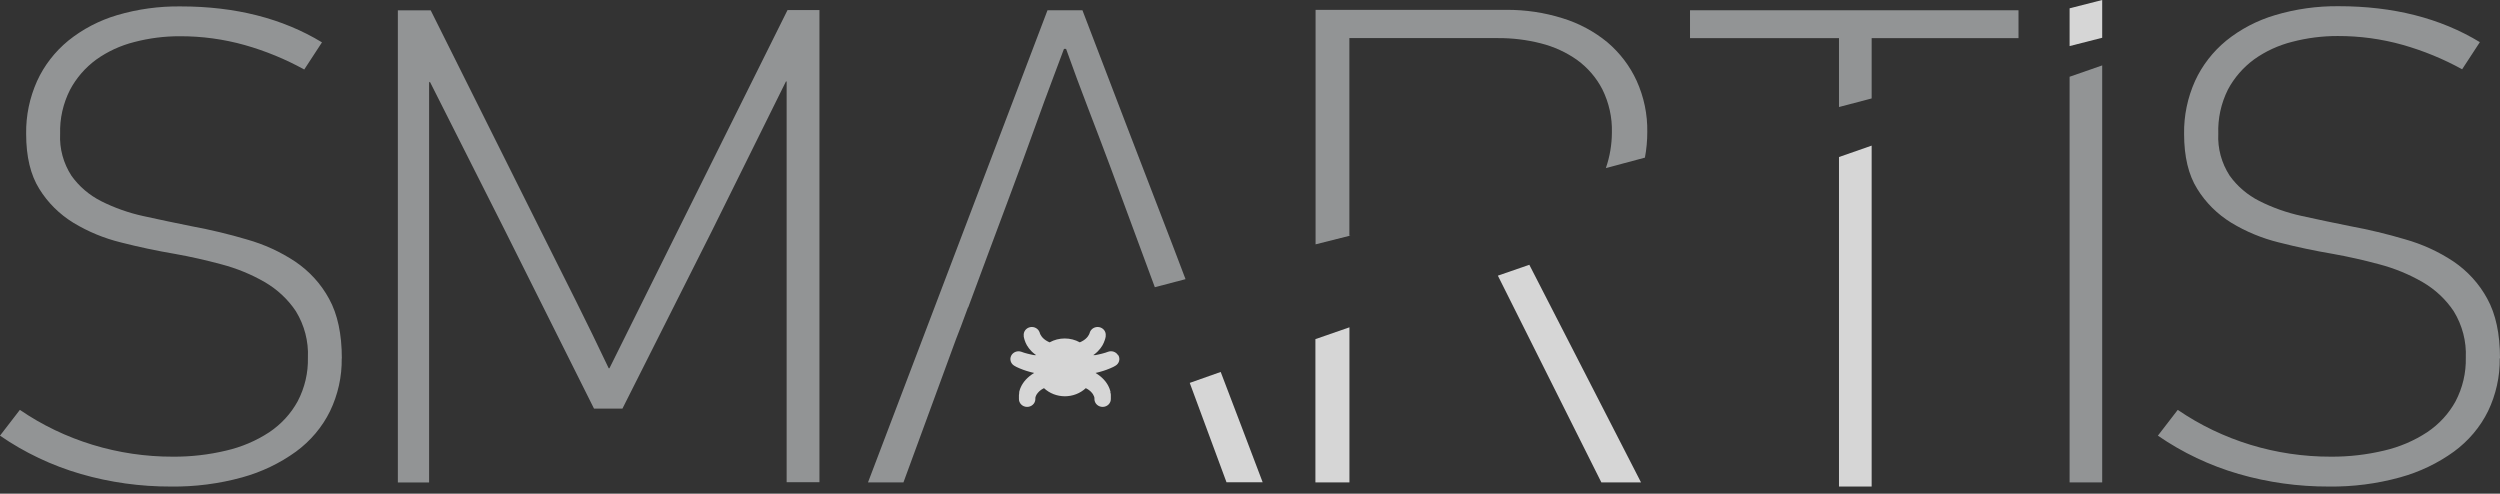
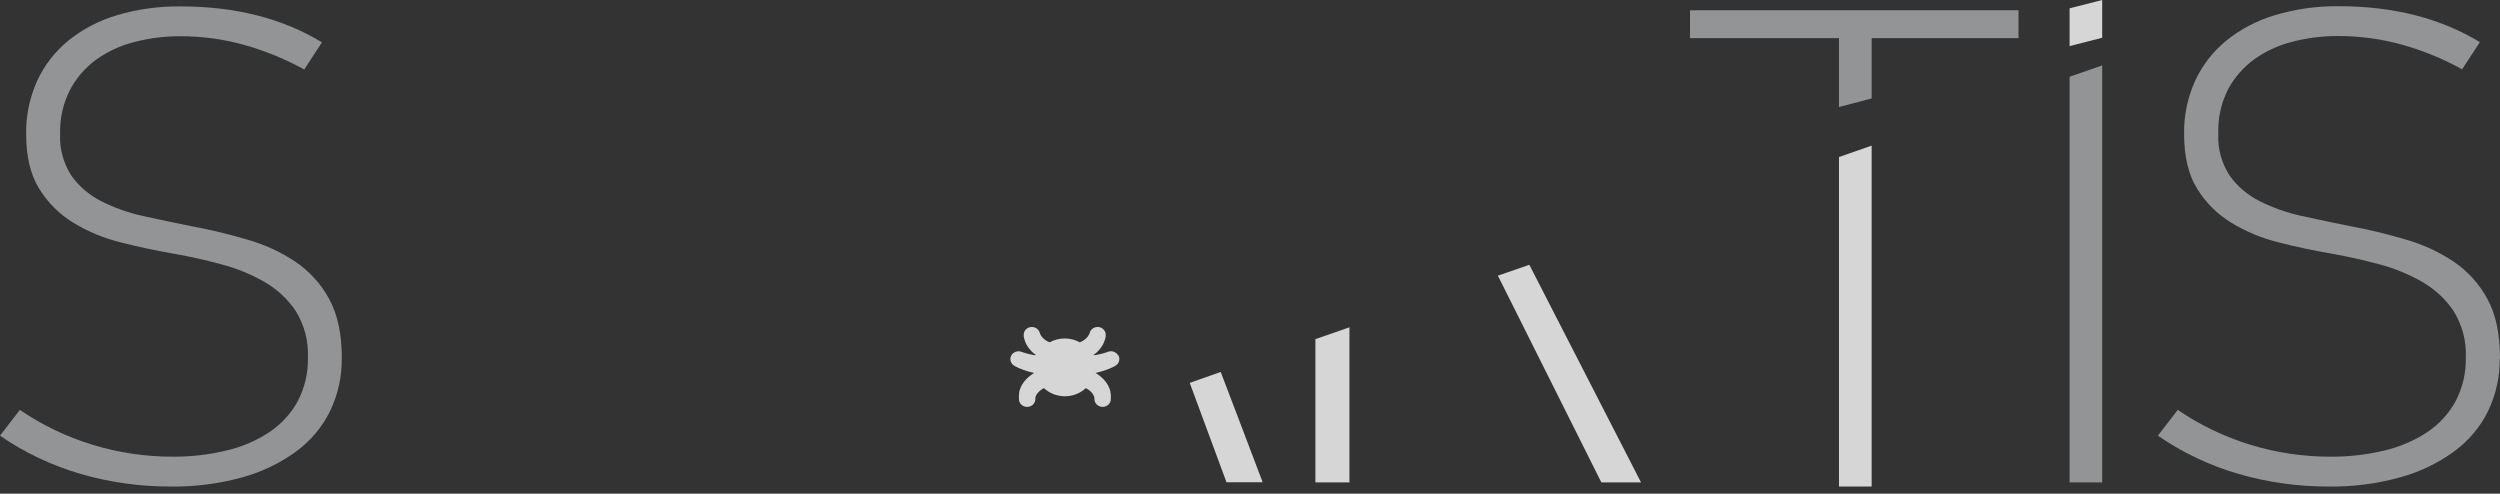
<svg xmlns="http://www.w3.org/2000/svg" width="238" height="47" viewBox="0 0 238 47" fill="none">
  <rect x="0" y="0" width="238" height="47" fill="#333333" stroke="none" />
  <g opacity="0.8" clip-path="url(#clip0_289_17282)">
    <path d="M106.429 33.801C106.336 33.651 106.19 33.538 106.018 33.48C105.845 33.423 105.657 33.426 105.487 33.488L105.247 33.572L105.111 33.612L104.893 33.672L104.789 33.697L104.549 33.752L104.283 33.806H104.21H104.08L104.242 33.687L104.32 33.622L104.356 33.592L104.393 33.557L104.466 33.492L104.533 33.423C104.697 33.257 104.839 33.074 104.955 32.875C105.046 32.717 105.119 32.55 105.174 32.377L105.221 32.228L105.263 32.038V31.954C105.284 31.771 105.234 31.587 105.121 31.437C105.009 31.288 104.842 31.184 104.654 31.145C104.465 31.107 104.269 31.137 104.102 31.229C103.936 31.322 103.811 31.47 103.752 31.645C103.752 31.645 103.752 31.675 103.726 31.73C103.71 31.774 103.691 31.818 103.669 31.859C103.633 31.927 103.591 31.992 103.544 32.053C103.48 32.136 103.406 32.211 103.325 32.278C103.277 32.318 103.226 32.356 103.174 32.392C103.114 32.432 103.051 32.468 102.986 32.502L102.799 32.591C102.363 32.349 101.866 32.221 101.361 32.223C100.857 32.222 100.36 32.349 99.924 32.591L99.736 32.502C99.672 32.468 99.609 32.432 99.549 32.392C99.496 32.356 99.446 32.318 99.398 32.278C99.317 32.211 99.243 32.136 99.179 32.053C99.132 31.992 99.09 31.927 99.054 31.859C99.032 31.818 99.013 31.774 98.997 31.73C98.997 31.68 98.971 31.645 98.971 31.645C98.912 31.47 98.787 31.322 98.621 31.229C98.454 31.137 98.258 31.107 98.069 31.145C97.881 31.184 97.714 31.288 97.602 31.437C97.489 31.587 97.439 31.771 97.46 31.954V32.038L97.502 32.228L97.544 32.377C97.599 32.55 97.672 32.717 97.762 32.875C97.879 33.073 98.021 33.257 98.184 33.423L98.252 33.492L98.325 33.557L98.361 33.592L98.398 33.622L98.476 33.687L98.637 33.806H98.507H98.434L98.169 33.752L97.929 33.697L97.825 33.672L97.606 33.612L97.471 33.572L97.231 33.488C97.05 33.424 96.851 33.428 96.673 33.497C96.495 33.566 96.35 33.696 96.266 33.862C96.182 34.027 96.166 34.217 96.22 34.393C96.274 34.57 96.395 34.721 96.559 34.817L96.648 34.867L96.773 34.937L96.841 34.967L96.939 35.011L97.049 35.061L97.163 35.106L97.419 35.206L97.71 35.305L98.033 35.4L98.205 35.445L98.455 35.504L98.398 35.539C98.126 35.706 97.879 35.906 97.663 36.137C97.612 36.191 97.564 36.246 97.518 36.306L97.393 36.48L97.283 36.655C97.247 36.709 97.221 36.774 97.195 36.829L97.122 36.998C97.1 37.05 97.083 37.103 97.07 37.158L97.028 37.307C97.028 37.307 97.028 37.362 97.028 37.412C97.028 37.461 97.002 37.621 97.002 37.621C97.002 37.621 97.002 37.715 97.002 37.835C96.997 37.878 96.997 37.921 97.002 37.964C96.995 38.163 97.071 38.355 97.212 38.5C97.354 38.645 97.55 38.73 97.757 38.736C97.965 38.743 98.166 38.67 98.317 38.535C98.469 38.4 98.558 38.212 98.565 38.014C98.565 38.014 98.565 37.915 98.565 37.87C98.574 37.824 98.586 37.779 98.601 37.735C98.63 37.657 98.669 37.582 98.716 37.511C98.785 37.415 98.864 37.325 98.95 37.242C98.991 37.205 99.035 37.17 99.08 37.138L99.179 37.068L99.294 37.003L99.388 36.953C99.92 37.449 100.634 37.725 101.377 37.725C102.12 37.725 102.834 37.449 103.367 36.953L103.461 37.003L103.575 37.068L103.674 37.138C103.72 37.17 103.763 37.205 103.804 37.242C103.891 37.325 103.969 37.415 104.039 37.511C104.085 37.582 104.124 37.657 104.153 37.735C104.169 37.779 104.181 37.824 104.19 37.87C104.19 37.915 104.19 38.014 104.19 38.014C104.197 38.212 104.286 38.4 104.437 38.535C104.588 38.67 104.79 38.743 104.997 38.736C105.204 38.73 105.4 38.645 105.542 38.5C105.683 38.355 105.759 38.163 105.752 37.964C105.757 37.921 105.757 37.878 105.752 37.835C105.752 37.715 105.752 37.651 105.752 37.631C105.752 37.611 105.752 37.461 105.721 37.412C105.69 37.362 105.721 37.332 105.721 37.307L105.679 37.158C105.666 37.103 105.649 37.05 105.627 36.998L105.554 36.829C105.528 36.769 105.497 36.709 105.466 36.655L105.356 36.48L105.231 36.306C105.184 36.246 105.138 36.191 105.085 36.137C104.87 35.906 104.623 35.705 104.351 35.539L104.294 35.504L104.544 35.445L104.716 35.4L105.039 35.305L105.33 35.206L105.586 35.106L105.7 35.061L105.81 35.011L105.908 34.967L105.976 34.937L106.101 34.867L106.19 34.817C106.362 34.718 106.486 34.558 106.538 34.373C106.589 34.187 106.564 33.989 106.466 33.821" fill="white" />
    <path d="M32.532 34.109C32.558 35.847 32.177 37.569 31.417 39.149C30.674 40.659 29.563 41.977 28.178 42.993C26.64 44.106 24.901 44.938 23.047 45.448C20.847 46.054 18.566 46.347 16.276 46.319C13.371 46.329 10.48 45.926 7.698 45.124C4.939 44.322 2.338 43.089 0 41.474L1.891 39.019C6.142 41.931 11.244 43.49 16.474 43.476C18.183 43.486 19.885 43.291 21.542 42.893C23.005 42.555 24.39 41.965 25.631 41.151C26.765 40.392 27.692 39.385 28.334 38.212C29.012 36.922 29.348 35.493 29.313 34.049C29.383 32.501 28.985 30.966 28.167 29.628C27.412 28.496 26.394 27.545 25.193 26.849C23.917 26.114 22.541 25.55 21.105 25.171C19.594 24.762 18.119 24.431 16.677 24.175C14.921 23.876 13.198 23.511 11.511 23.079C9.909 22.686 8.381 22.054 6.985 21.207C5.653 20.389 4.542 19.284 3.74 17.98C2.906 16.652 2.49 14.908 2.49 12.747C2.463 11.017 2.818 9.302 3.531 7.712C4.207 6.233 5.224 4.919 6.505 3.868C7.863 2.775 9.436 1.952 11.13 1.448C13.098 0.866 15.149 0.584 17.209 0.611C22.417 0.611 26.898 1.752 30.652 4.032L28.964 6.617C27.181 5.632 25.282 4.851 23.308 4.291C21.297 3.726 19.211 3.443 17.115 3.45C15.658 3.446 14.208 3.63 12.802 3.997C11.485 4.326 10.247 4.896 9.156 5.676C8.113 6.443 7.262 7.425 6.667 8.549C6.004 9.855 5.681 11.295 5.724 12.747C5.654 14.148 6.03 15.537 6.802 16.73C7.525 17.745 8.496 18.576 9.63 19.151C10.897 19.788 12.245 20.265 13.641 20.57C15.144 20.902 16.683 21.225 18.256 21.541C20.051 21.873 21.803 22.293 23.511 22.8C25.146 23.262 26.693 23.969 28.094 24.897C29.455 25.815 30.564 27.033 31.329 28.447C32.138 29.911 32.542 31.805 32.542 34.129" fill="#AAADAE" />
-     <path d="M74.888 7.758H74.82L67.783 21.965L59.257 38.896H56.548L48.022 21.846L40.918 7.768C40.92 7.777 40.919 7.786 40.917 7.795C40.914 7.804 40.909 7.812 40.902 7.818C40.896 7.824 40.887 7.829 40.878 7.832C40.869 7.834 40.859 7.835 40.85 7.833V45.932H37.876V0.981H41.001L51.58 22.164C52.663 24.319 53.736 26.46 54.798 28.588C55.861 30.716 56.911 32.874 57.95 35.062H58.017L64.434 22.144L74.971 0.961H78.012V45.907H74.888V7.758Z" fill="#AAADAE" />
    <path d="M237.975 34.109C238 35.847 237.618 37.569 236.86 39.148C236.114 40.659 235.002 41.977 233.614 42.992C232.076 44.106 230.335 44.938 228.479 45.447C226.279 46.054 223.998 46.347 221.708 46.319C218.802 46.329 215.911 45.926 213.13 45.124C210.37 44.322 207.769 43.088 205.431 41.474L207.322 39.019C211.574 41.931 216.676 43.49 221.906 43.475C223.615 43.486 225.316 43.29 226.974 42.893C228.435 42.555 229.822 41.964 231.061 41.15C232.196 40.392 233.124 39.384 233.766 38.212C234.443 36.922 234.78 35.492 234.745 34.049C234.814 32.5 234.414 30.965 233.593 29.627C232.838 28.495 231.82 27.545 230.619 26.849C229.344 26.114 227.971 25.55 226.536 25.17C225.025 24.762 223.551 24.43 222.115 24.174C220.358 23.876 218.634 23.511 216.948 23.079C215.345 22.685 213.818 22.054 212.421 21.206C211.09 20.389 209.978 19.284 209.177 17.98C208.343 16.652 207.926 14.907 207.926 12.746C207.899 11.017 208.255 9.301 208.967 7.712C209.645 6.233 210.661 4.919 211.942 3.867C213.299 2.774 214.873 1.951 216.567 1.447C218.532 0.859 220.581 0.57 222.64 0.591C227.849 0.591 232.33 1.731 236.083 4.012L234.395 6.596C232.612 5.611 230.713 4.831 228.739 4.271C226.728 3.706 224.642 3.422 222.546 3.429C221.089 3.426 219.639 3.61 218.233 3.977C216.917 4.306 215.678 4.876 214.588 5.655C213.544 6.423 212.694 7.405 212.098 8.528C211.443 9.839 211.13 11.28 211.181 12.731C211.111 14.133 211.488 15.522 212.259 16.715C212.983 17.73 213.953 18.561 215.088 19.135C216.355 19.773 217.703 20.25 219.099 20.554C220.602 20.886 222.14 21.21 223.714 21.525C225.508 21.857 227.26 22.277 228.969 22.785C230.603 23.246 232.151 23.954 233.552 24.881C234.913 25.8 236.021 27.018 236.786 28.432C237.596 29.896 238 31.79 238 34.114" fill="#AAADAE" />
    <path d="M197.026 0.792L200.129 0V3.595L197.026 4.387V0.792Z" fill="white" />
    <path d="M175.072 14.949V46.316H178.181V13.863L175.072 14.949Z" fill="white" />
    <path d="M197.026 45.924V7.307L200.129 6.227V45.924H197.026Z" fill="#AAADAE" />
    <path d="M175.072 10.188L178.181 9.371V3.63H192.161V0.98H160.89V3.63H175.072V10.188Z" fill="#AAADAE" />
-     <path d="M128.581 22.42H128.461V3.627H142.608C143.982 3.619 145.352 3.786 146.681 4.125C147.932 4.438 149.11 4.977 150.149 5.714C151.16 6.453 151.979 7.405 152.54 8.497C153.178 9.781 153.491 11.19 153.452 12.61C153.45 13.763 153.256 14.907 152.879 16.002L156.597 15.006C156.747 14.198 156.822 13.38 156.821 12.561C156.849 10.885 156.503 9.223 155.806 7.686C155.168 6.292 154.222 5.047 153.035 4.035C151.791 3.007 150.344 2.228 148.78 1.745C147.036 1.195 145.209 0.923 143.373 0.938H125.243V23.262L128.581 22.42Z" fill="#AAADAE" />
-     <path d="M92.174 29.265C92.716 27.801 93.335 26.133 94.033 24.26L96.263 18.285C97.051 16.177 97.782 14.185 98.455 12.309C99.129 10.434 99.726 8.808 100.247 7.434C100.764 6.056 101.112 5.13 101.289 4.655H101.492C102.169 6.551 102.864 8.423 103.575 10.273C104.287 12.122 104.997 13.994 105.706 15.889L109.94 27.343L112.862 26.576C112.466 25.545 112.076 24.499 111.68 23.468C108.805 16.012 105.928 8.516 103.049 0.98H99.721L82.632 45.927H86.007L91.007 32.302C91.233 31.745 91.615 30.732 92.153 29.265" fill="#AAADAE" />
    <path d="M125.227 32.285V45.925H128.467V31.16L125.227 32.285Z" fill="white" />
    <path d="M142.597 26.243L152.451 45.927H156.227L145.592 25.207L142.597 26.243Z" fill="white" />
    <path d="M113.263 36.451L116.763 45.912H120.206C118.878 42.392 117.544 38.911 116.211 35.41L113.263 36.451Z" fill="white" />
  </g>
  <defs>
    <clipPath id="clip0_289_17282">
      <rect width="238" height="46.322" fill="white" />
    </clipPath>
  </defs>
</svg>